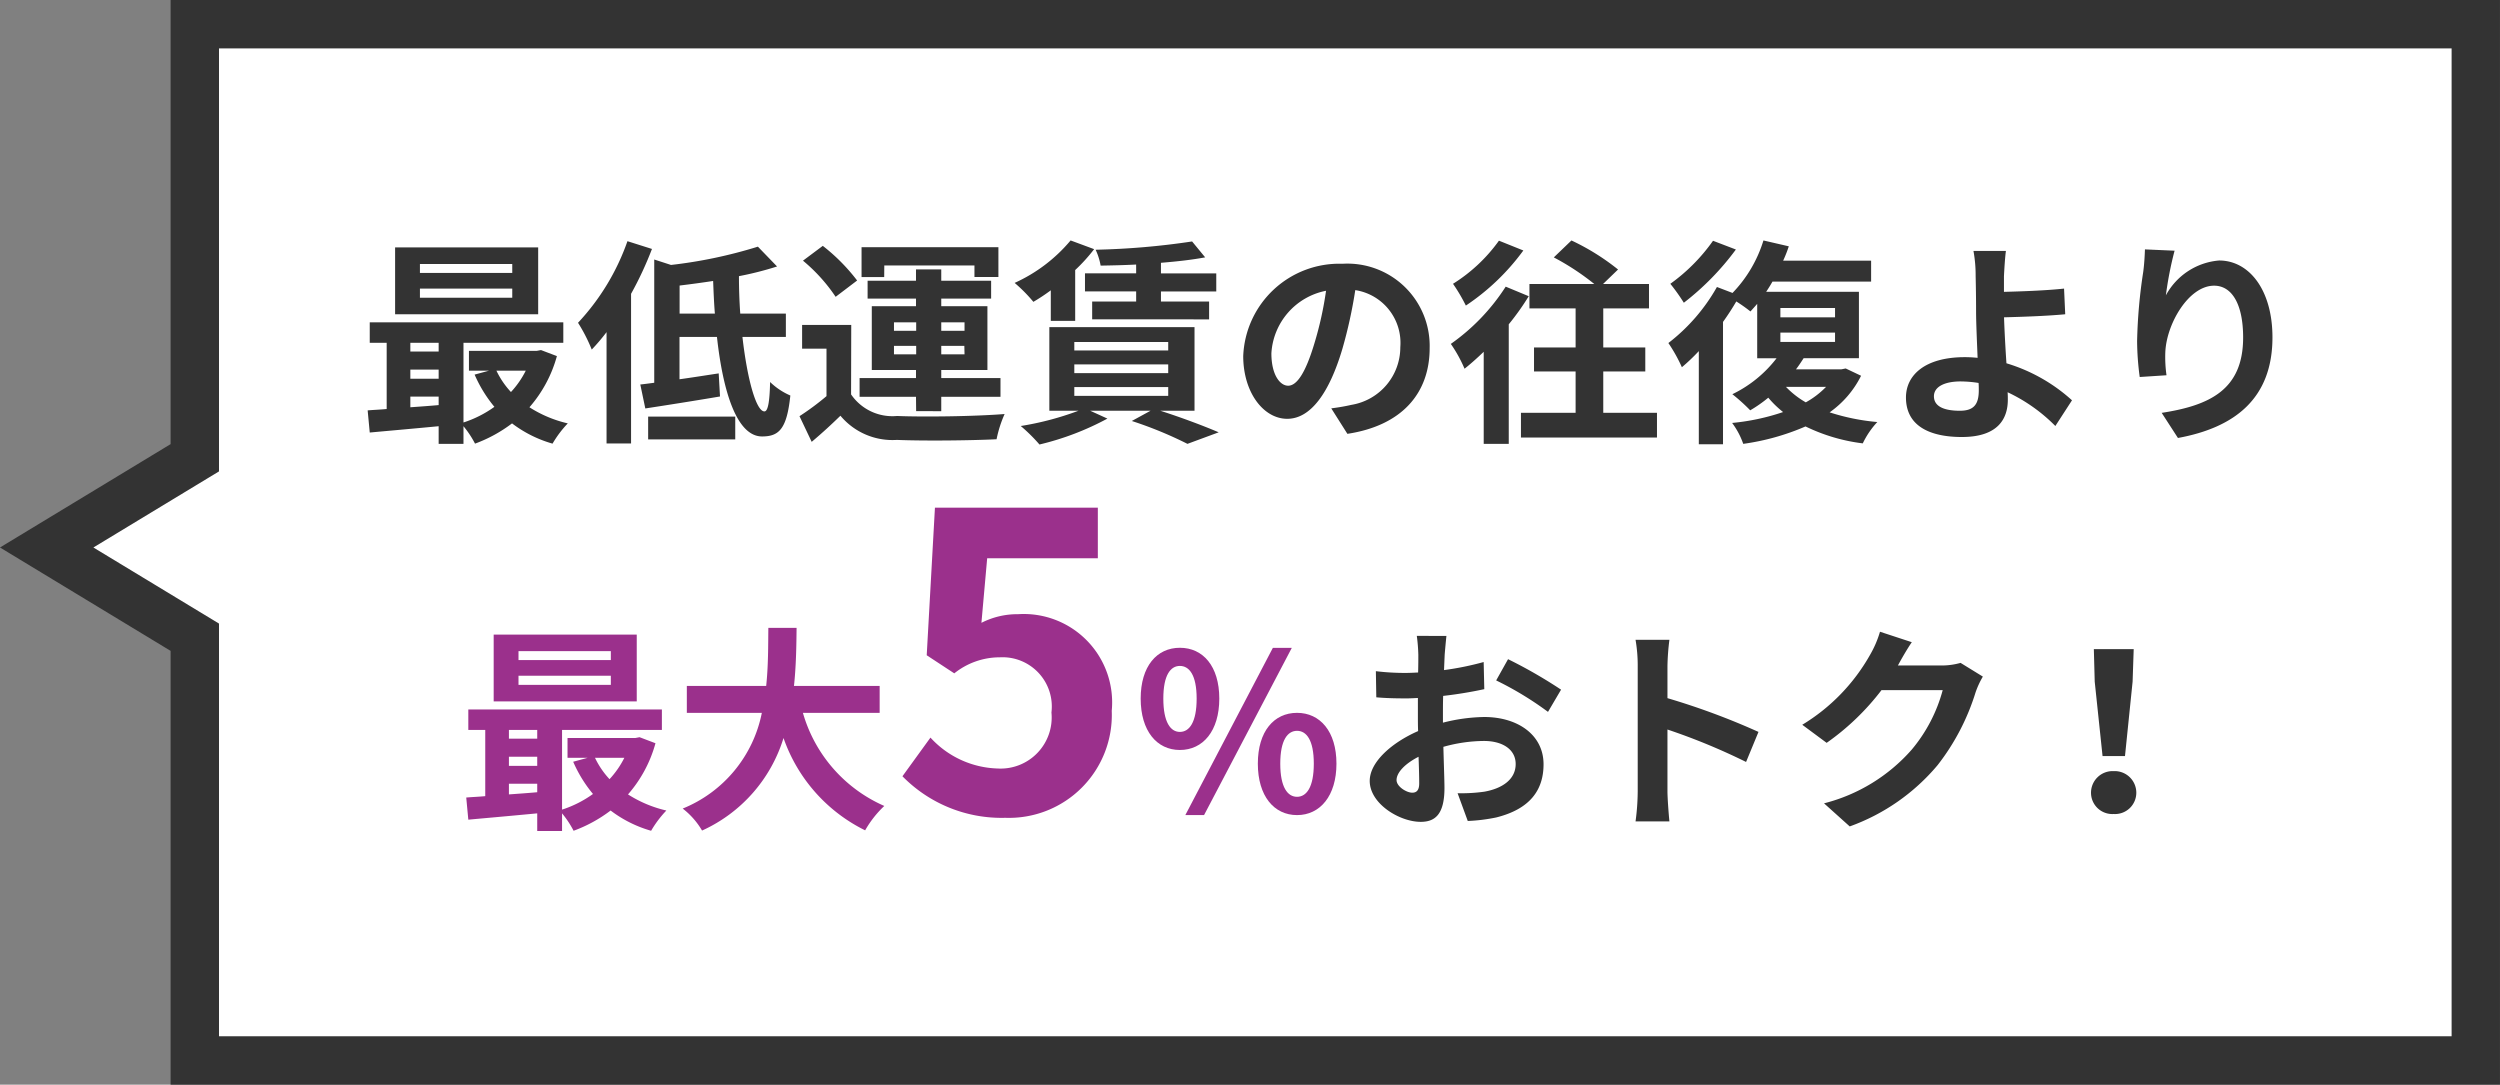
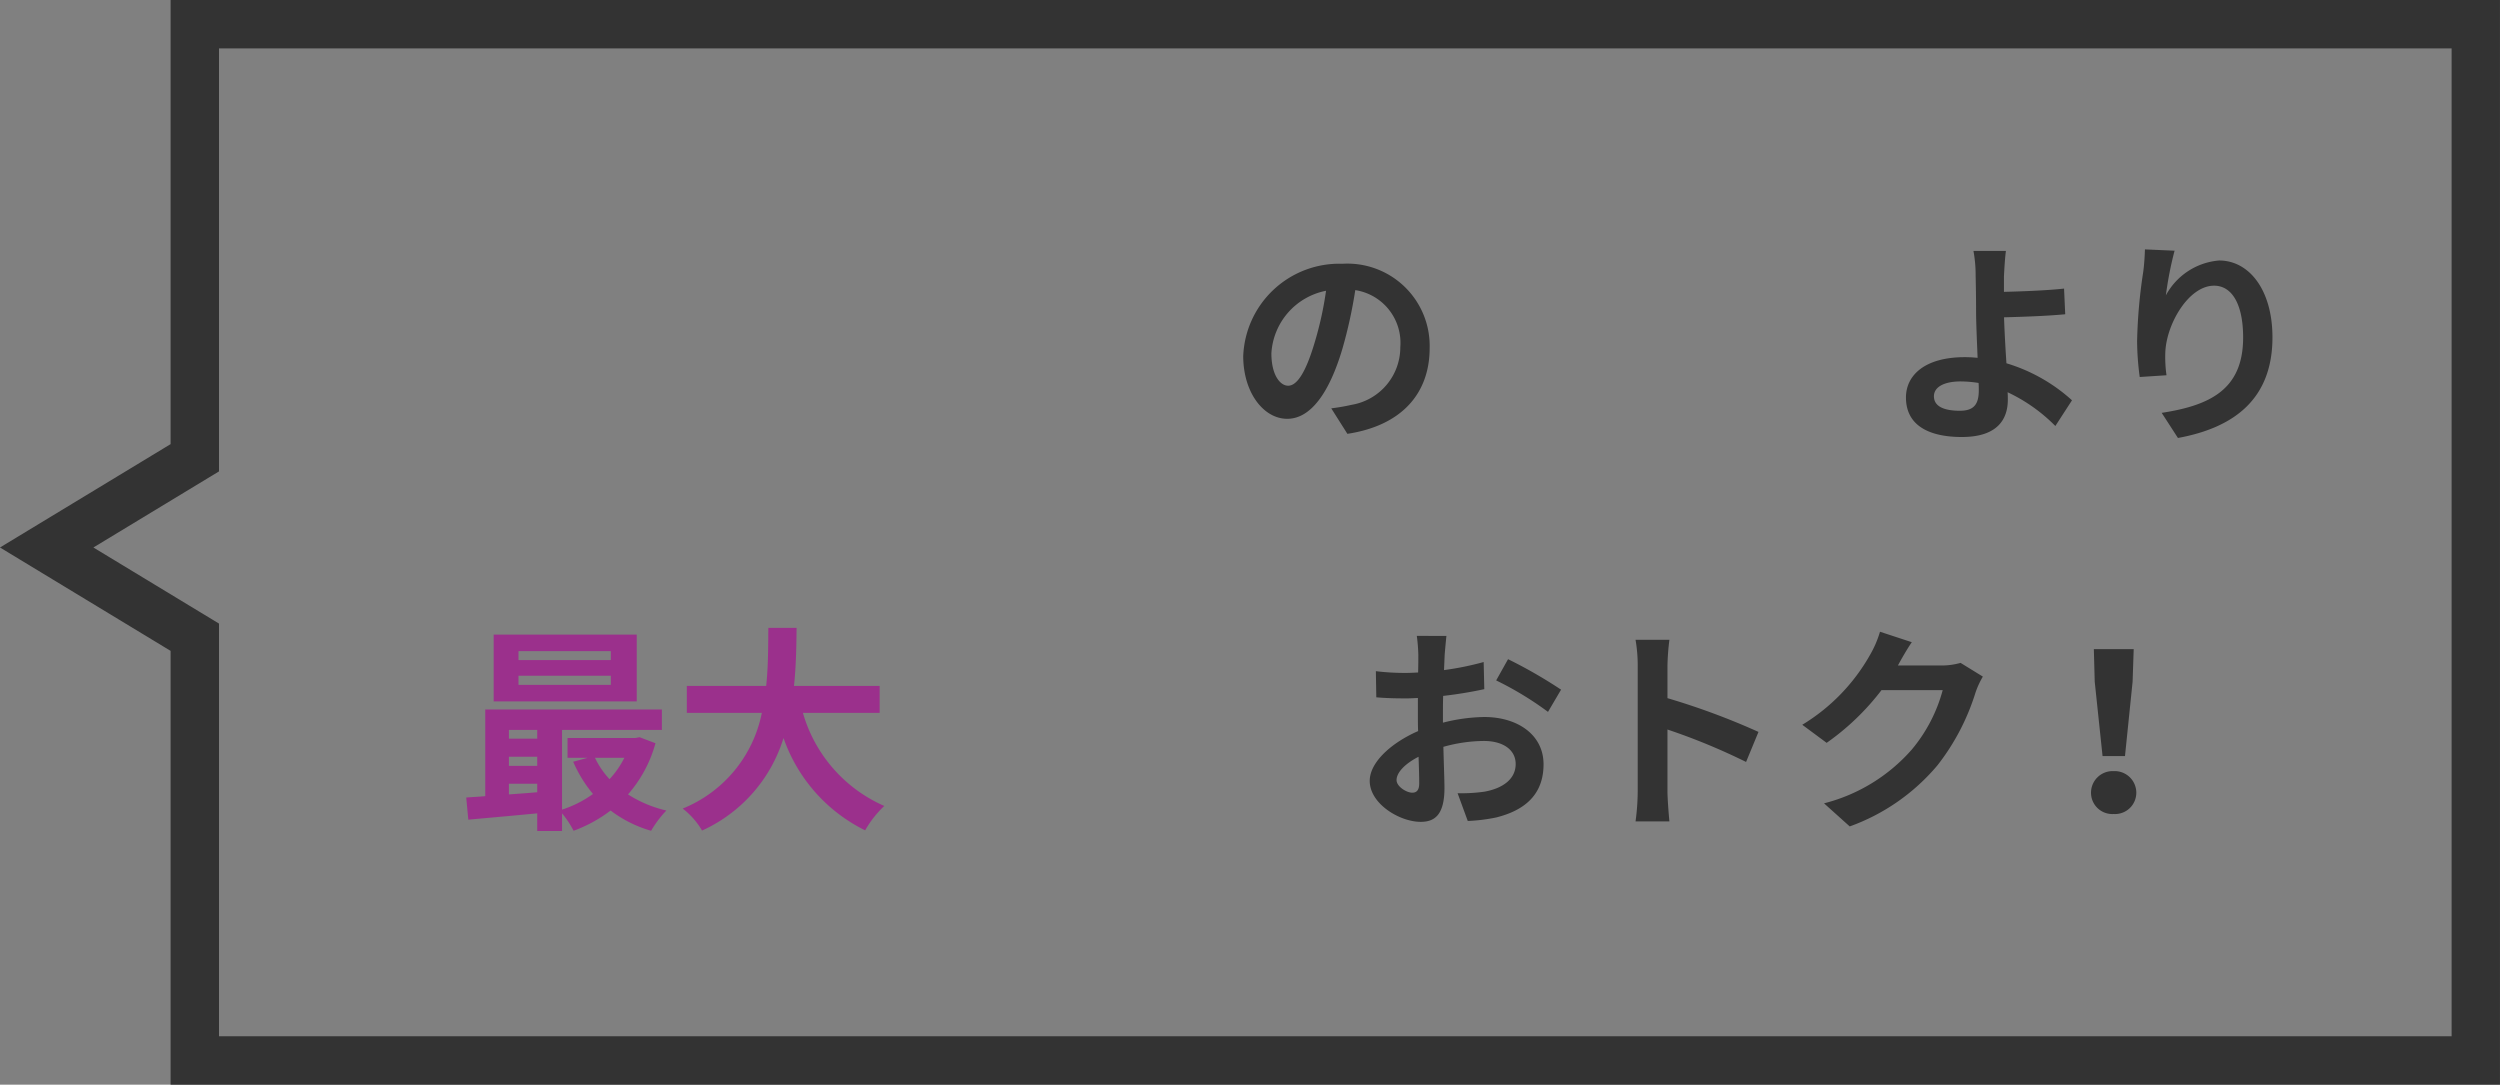
<svg xmlns="http://www.w3.org/2000/svg" width="103.322" height="44.827" viewBox="0 0 103.322 44.827">
  <rect x="0" y="0" width="103.322" height="44.827" fill="#808080" stroke="none" />
  <g id="グループ_3876" data-name="グループ 3876" transform="translate(-230.929 -2467.663)">
    <g id="合体_3" data-name="合体 3" transform="translate(228.929 2467.663)">
-       <path id="パス_24173" data-name="パス 24173" d="M104.322,43.827H10.051V26.335l-.482-.292L3.93,22.627l5.64-3.416.482-.292V1h94.27Z" fill="#fff" />
      <path id="パス_24174" data-name="パス 24174" d="M103.322,42.827V2H11.051V19.482L5.86,22.627l5.191,3.145V42.827h92.27m2,2H9.051V26.9L2,22.627l7.051-4.272V0h96.27Z" fill="#333" />
    </g>
    <g id="グループ">
-       <path id="パス_24201" data-name="パス 24201" d="M6.39-6.282H2.574v-.369H6.39Zm0,1.026H2.574v-.378H6.39ZM7.461-7.335H1.548v2.763H7.461ZM6.948-2.241a3.768,3.768,0,0,1-.612.882,3.484,3.484,0,0,1-.6-.882ZM2.178-1.17h1.17v.351c-.4.036-.792.063-1.17.09Zm0-1.116h1.17v.378H2.178Zm1.17-1.107v.36H2.178v-.36Zm4.23.3L7.4-3.06H4.6v.819h.828l-.594.162A5.512,5.512,0,0,0,5.652-.747,4.621,4.621,0,0,1,4.374-.1V-3.393H8.5v-.846H.5v.846h.7V-.657C.918-.63.648-.621.414-.6L.5.315C1.287.243,2.313.153,3.348.054V.783H4.374V.054a3.978,3.978,0,0,1,.477.72,5.864,5.864,0,0,0,1.53-.837A5.042,5.042,0,0,0,8.055.774a4.433,4.433,0,0,1,.63-.837A5.032,5.032,0,0,1,7.1-.729,5.365,5.365,0,0,0,8.235-2.844Zm3.573-4.5A9.565,9.565,0,0,1,9.108-4.221a6.78,6.78,0,0,1,.567,1.107,8.27,8.27,0,0,0,.612-.72v4.6H11.3V-5.418a14.344,14.344,0,0,0,.864-1.854ZM12.006.6h3.6V-.342h-3.6Zm1.3-5.2V-5.76c.45-.054.918-.117,1.386-.189.018.45.036.909.072,1.35Zm4.392.963V-4.6H15.813c-.036-.5-.054-1.026-.054-1.548a13.4,13.4,0,0,0,1.575-.4l-.792-.819a19.443,19.443,0,0,1-3.591.756l-.693-.225v5.094c-.207.027-.4.054-.576.072l.207.99c.882-.135,2.025-.315,3.087-.495l-.054-.954c-.54.081-1.1.171-1.62.243V-3.636H14.85C15.1-1.35,15.678.477,16.713.477c.7,0,1.026-.306,1.17-1.692a2.78,2.78,0,0,1-.837-.558c-.018.828-.09,1.215-.234,1.215-.342,0-.711-1.332-.909-3.078Zm4.068-2.952h3.726v.477h.99V-7.344H20.826v1.233h.936Zm.4,3.672v-.351h.918v.351Zm0-1.323h.918v.351h-.918Zm2.916,0v.351H24.12v-.351Zm0,1.323H24.12v-.351h.954Zm-2,2.349H24.12v-.594h2.448v-.774H24.12v-.333h1.908V-4.905H24.12V-5.22h2.061v-.738H24.12v-.468H23.076v.468h-2v.738h2v.315H21.249v2.637h1.827v.333H20.745v.774h2.331Zm-2.439-5.4A7.821,7.821,0,0,0,19.224-7.4l-.819.612a7.013,7.013,0,0,1,1.35,1.494Zm-.243,1.836H18.369v.981h1.008v1.962a10.786,10.786,0,0,1-1.116.828L18.765.7c.459-.387.828-.729,1.188-1.08a2.8,2.8,0,0,0,2.331,1c1.1.045,3.006.027,4.122-.027A4.88,4.88,0,0,1,26.739-.45c-1.242.1-3.366.126-4.446.081a2.07,2.07,0,0,1-1.9-.891ZM32.175-6.264H30.06v.747h2.115V-5.1H30.357v.738H35.19V-5.1H33.2v-.414h2.286v-.747H33.2V-6.7c.666-.054,1.3-.126,1.827-.225l-.54-.657a30.978,30.978,0,0,1-3.987.342,2.642,2.642,0,0,1,.207.657c.468-.009.963-.018,1.467-.045ZM28.647-4.3h1.008V-6.4a6.934,6.934,0,0,0,.783-.864l-.972-.36a6.52,6.52,0,0,1-2.313,1.755,6.345,6.345,0,0,1,.774.783,7.64,7.64,0,0,0,.72-.477Zm.972,2.736H33.5V-1.2H29.619Zm0-.936H33.5v.36H29.619Zm0-.927H33.5v.351H29.619ZM34.587-.585V-4.041h-6V-.585H29.79a12.219,12.219,0,0,1-2.385.63,6.916,6.916,0,0,1,.774.765A11.5,11.5,0,0,0,30.987-.261l-.711-.324h2.493l-.774.423a16.31,16.31,0,0,1,2.3.945L35.586.306C35,.054,34.047-.306,33.174-.585Z" transform="translate(245.71 2485.224)" fill="#333" />
      <path id="パス_24203" data-name="パス 24203" d="M2.457-1.62c-.333,0-.693-.441-.693-1.341A2.8,2.8,0,0,1,4.023-5.544a14.306,14.306,0,0,1-.477,2.16C3.186-2.178,2.826-1.62,2.457-1.62ZM4.905.369c2.25-.342,3.4-1.674,3.4-3.546a3.4,3.4,0,0,0-3.6-3.483A3.975,3.975,0,0,0,.6-2.844c0,1.5.837,2.592,1.818,2.592S4.167-1.35,4.7-3.15a19.369,19.369,0,0,0,.531-2.421A2.206,2.206,0,0,1,7.092-3.213,2.413,2.413,0,0,1,5.067-.828c-.234.054-.486.1-.828.144Z" transform="translate(281.71 2485.224)" fill="#333" />
-       <path id="パス_24202" data-name="パス 24202" d="M2.169-7.614A6.707,6.707,0,0,1,.27-5.832a7.134,7.134,0,0,1,.531.9A9.365,9.365,0,0,0,3.177-7.209Zm.279,1.9A8.491,8.491,0,0,1,.18-3.348,5.768,5.768,0,0,1,.747-2.322c.261-.207.522-.441.792-.7V.783H2.574V-4.158A10.625,10.625,0,0,0,3.4-5.319ZM6.48-.5v-1.71H8.217V-3.2H6.48V-4.815H8.37V-5.823h-1.9l.621-.6a9.536,9.536,0,0,0-1.926-1.2l-.729.7a10.349,10.349,0,0,1,1.674,1.1H3.429v1.008H5.337V-3.2H3.618v.99H5.337V-.5H3.078V.522H8.7V-.5Zm4.536-7.11A7.52,7.52,0,0,1,9.252-5.832a8.19,8.19,0,0,1,.558.783,11.065,11.065,0,0,0,2.151-2.2Zm4.671,6.039a3.6,3.6,0,0,1-.837.639,3.688,3.688,0,0,1-.819-.639ZM13.8-3.816h2.259v.387H13.8Zm0-1.017h2.259v.387H13.8Zm2.7,2.5-.18.036H14.445c.117-.153.216-.306.315-.459h2.286V-5.5H13.212c.09-.135.18-.279.261-.423H17.55v-.864H13.914a5.412,5.412,0,0,0,.234-.594L13.1-7.623a5.405,5.405,0,0,1-1.278,2.169L11.178-5.7A7.677,7.677,0,0,1,9.171-3.384a6.5,6.5,0,0,1,.558,1,7.968,7.968,0,0,0,.7-.666V.8h1V-4.257c.2-.279.387-.567.549-.846a6.871,6.871,0,0,1,.585.414c.09-.1.189-.207.279-.315v2.25h.8a5.1,5.1,0,0,1-1.827,1.485,7.577,7.577,0,0,1,.738.666,5.609,5.609,0,0,0,.747-.522,4.251,4.251,0,0,0,.612.594,9.27,9.27,0,0,1-2.106.45,3.191,3.191,0,0,1,.459.864,9.838,9.838,0,0,0,2.574-.72,7.459,7.459,0,0,0,2.367.7,3.484,3.484,0,0,1,.6-.882,8.881,8.881,0,0,1-1.971-.4,4.057,4.057,0,0,0,1.3-1.512Z" transform="translate(290.71 2485.224)" fill="#333" />
      <path id="パス_24204" data-name="パス 24204" d="M4-1.431c0,.585-.207.846-.783.846-.621,0-1.071-.162-1.071-.6,0-.378.414-.612,1.107-.612a4.9,4.9,0,0,1,.738.063C4-1.62,4-1.512,4-1.431Zm3.852.414a7.048,7.048,0,0,0-2.709-1.53c-.045-.657-.081-1.359-.1-1.9.72-.018,1.782-.054,2.529-.126L7.524-5.634c-.738.081-1.782.117-2.484.135v-.648c.018-.351.045-.783.081-1.044H3.78a5.655,5.655,0,0,1,.09,1.044c.009.378.018.909.018,1.449,0,.468.036,1.233.063,1.926A5.115,5.115,0,0,0,3.42-2.8C1.782-2.8.99-2.061.99-1.134.99.081,2.034.5,3.3.5,4.8.5,5.2-.261,5.2-1.044c0-.09,0-.189-.009-.306A6.884,6.884,0,0,1,7.164.045Zm3.015-6.237c-.009.252-.027.612-.072.936a21.614,21.614,0,0,0-.252,2.853,11.529,11.529,0,0,0,.108,1.485l1.107-.072A5.352,5.352,0,0,1,11.709-3c.045-1.17.963-2.754,2.016-2.754.738,0,1.2.765,1.2,2.142,0,2.16-1.386,2.808-3.366,3.114L12.231.54C14.589.108,16.137-1.1,16.137-3.618c0-1.962-.963-3.177-2.205-3.177a2.755,2.755,0,0,0-2.2,1.44,14.552,14.552,0,0,1,.36-1.845Z" transform="translate(308.71 2485.224)" fill="#333" />
-       <path id="パス_24207" data-name="パス 24207" d="M6.39-6.282H2.574v-.369H6.39Zm0,1.026H2.574v-.378H6.39ZM7.461-7.335H1.548v2.763H7.461ZM6.948-2.241a3.768,3.768,0,0,1-.612.882,3.484,3.484,0,0,1-.6-.882ZM2.178-1.17h1.17v.351c-.4.036-.792.063-1.17.09Zm0-1.116h1.17v.378H2.178Zm1.17-1.107v.36H2.178v-.36Zm4.23.3L7.4-3.06H4.6v.819h.828l-.594.162A5.512,5.512,0,0,0,5.652-.747,4.621,4.621,0,0,1,4.374-.1V-3.393H8.5v-.846H.5v.846h.7V-.657C.918-.63.648-.621.414-.6L.5.315C1.287.243,2.313.153,3.348.054V.783H4.374V.054a3.978,3.978,0,0,1,.477.72,5.864,5.864,0,0,0,1.53-.837A5.042,5.042,0,0,0,8.055.774a4.433,4.433,0,0,1,.63-.837A5.032,5.032,0,0,1,7.1-.729,5.365,5.365,0,0,0,8.235-2.844ZM17.5-4.1V-5.211H13.959c.09-.837.1-1.665.108-2.4H12.9c-.009.738,0,1.557-.09,2.4H9.531V-4.1h3.1A5.4,5.4,0,0,1,9.36-.144a3.171,3.171,0,0,1,.8.909A6.2,6.2,0,0,0,13.527-3.06,6.713,6.713,0,0,0,16.9.756a4.307,4.307,0,0,1,.792-1.008A6.006,6.006,0,0,1,14.328-4.1Z" transform="translate(249.784 2501.224)" fill="#9b308c" />
-       <path id="パス_24200" data-name="パス 24200" d="M4.692.238a4.251,4.251,0,0,0,4.4-4.42A3.653,3.653,0,0,0,5.219-8.177a3.254,3.254,0,0,0-1.513.357l.238-2.669H8.517V-12.58H1.785l-.34,6.1,1.139.748a3.01,3.01,0,0,1,1.887-.663A2.036,2.036,0,0,1,6.6-4.114,2.112,2.112,0,0,1,4.369-1.8,3.91,3.91,0,0,1,1.6-3.077L.442-1.479A5.734,5.734,0,0,0,4.692.238Z" transform="translate(267.784 2501.224)" fill="#9b308c" />
-       <path id="パス_24206" data-name="パス 24206" d="M1.908-2.565c.954,0,1.629-.783,1.629-2.124s-.675-2.1-1.629-2.1-1.62.765-1.62,2.1S.954-2.565,1.908-2.565Zm0-.747c-.387,0-.684-.4-.684-1.377s.3-1.35.684-1.35.693.369.693,1.35S2.3-3.312,1.908-3.312ZM2.133.126h.774L6.534-6.786H5.751Zm4.617,0C7.7.126,8.379-.666,8.379-2S7.7-4.1,6.75-4.1,5.13-3.339,5.13-2,5.8.126,6.75.126Zm0-.756c-.387,0-.693-.387-.693-1.368s.306-1.359.693-1.359.693.378.693,1.359S7.137-.63,6.75-.63Z" transform="translate(277.784 2501.224)" fill="#9b308c" />
+       <path id="パス_24207" data-name="パス 24207" d="M6.39-6.282H2.574v-.369H6.39Zm0,1.026H2.574v-.378H6.39ZM7.461-7.335H1.548v2.763H7.461ZM6.948-2.241a3.768,3.768,0,0,1-.612.882,3.484,3.484,0,0,1-.6-.882ZM2.178-1.17h1.17v.351c-.4.036-.792.063-1.17.09Zm0-1.116h1.17v.378H2.178Zm1.17-1.107v.36H2.178v-.36Zm4.23.3L7.4-3.06H4.6v.819h.828l-.594.162A5.512,5.512,0,0,0,5.652-.747,4.621,4.621,0,0,1,4.374-.1V-3.393H8.5v-.846H.5h.7V-.657C.918-.63.648-.621.414-.6L.5.315C1.287.243,2.313.153,3.348.054V.783H4.374V.054a3.978,3.978,0,0,1,.477.72,5.864,5.864,0,0,0,1.53-.837A5.042,5.042,0,0,0,8.055.774a4.433,4.433,0,0,1,.63-.837A5.032,5.032,0,0,1,7.1-.729,5.365,5.365,0,0,0,8.235-2.844ZM17.5-4.1V-5.211H13.959c.09-.837.1-1.665.108-2.4H12.9c-.009.738,0,1.557-.09,2.4H9.531V-4.1h3.1A5.4,5.4,0,0,1,9.36-.144a3.171,3.171,0,0,1,.8.909A6.2,6.2,0,0,0,13.527-3.06,6.713,6.713,0,0,0,16.9.756a4.307,4.307,0,0,1,.792-1.008A6.006,6.006,0,0,1,14.328-4.1Z" transform="translate(249.784 2501.224)" fill="#9b308c" />
      <path id="パス_24205" data-name="パス 24205" d="M2.511-.8c-.234,0-.648-.252-.648-.522,0-.315.36-.684.909-.963.018.468.027.873.027,1.1C2.8-.882,2.673-.8,2.511-.8Zm1.269-3.2c0-.261,0-.531.009-.8a17.213,17.213,0,0,0,1.7-.279L5.463-6.2a12.206,12.206,0,0,1-1.638.333c.009-.225.018-.441.027-.639.018-.225.054-.612.072-.774H2.7a7.075,7.075,0,0,1,.063.783c0,.153,0,.414-.009.729-.18.009-.351.018-.513.018a9.764,9.764,0,0,1-1.233-.072l.018,1.08c.387.036.837.045,1.242.045.144,0,.306-.009.477-.018v.747c0,.207,0,.414.009.621-1.089.477-2,1.278-2,2.061C.756-.342,1.989.405,2.862.405c.576,0,.981-.288.981-1.4,0-.306-.027-.99-.045-1.7a6.327,6.327,0,0,1,1.674-.243c.774,0,1.314.351,1.314.954,0,.648-.576,1.017-1.3,1.143a6.813,6.813,0,0,1-1.1.063L4.806.369A7.261,7.261,0,0,0,5.976.225c1.413-.351,1.962-1.143,1.962-2.2,0-1.224-1.08-1.953-2.448-1.953a7.254,7.254,0,0,0-1.71.234Zm2.2-1.44a13.539,13.539,0,0,1,2.142,1.3l.54-.918A19.688,19.688,0,0,0,6.471-6.318ZM16.821-3.312a29.394,29.394,0,0,0-3.762-1.395V-6.03a9.788,9.788,0,0,1,.081-1.089h-1.4a6.277,6.277,0,0,1,.09,1.089V-.864a9.63,9.63,0,0,1-.09,1.251h1.4c-.036-.36-.081-.99-.081-1.251V-3.411A26,26,0,0,1,16.308-2.07Zm8.352-2.853a2.886,2.886,0,0,1-.783.108H22.581l.027-.045c.108-.2.333-.6.549-.918l-1.314-.432a4.33,4.33,0,0,1-.405.945,7.925,7.925,0,0,1-2.808,2.9l1.008.747A10.259,10.259,0,0,0,21.906-5.04h2.529a6.4,6.4,0,0,1-1.278,2.457A7.173,7.173,0,0,1,19.53-.36l1.062.954a8.479,8.479,0,0,0,3.636-2.538A9.39,9.39,0,0,0,25.794-4.95a3.6,3.6,0,0,1,.3-.648Zm5.868,3.852h.927l.315-3.078.045-1.341H30.681l.036,1.341ZM31.5.081A.88.88,0,0,0,32.436-.8a.893.893,0,0,0-.936-.891.893.893,0,0,0-.936.891A.88.88,0,0,0,31.5.081Z" transform="translate(286.784 2501.224)" fill="#333" />
    </g>
  </g>
</svg>